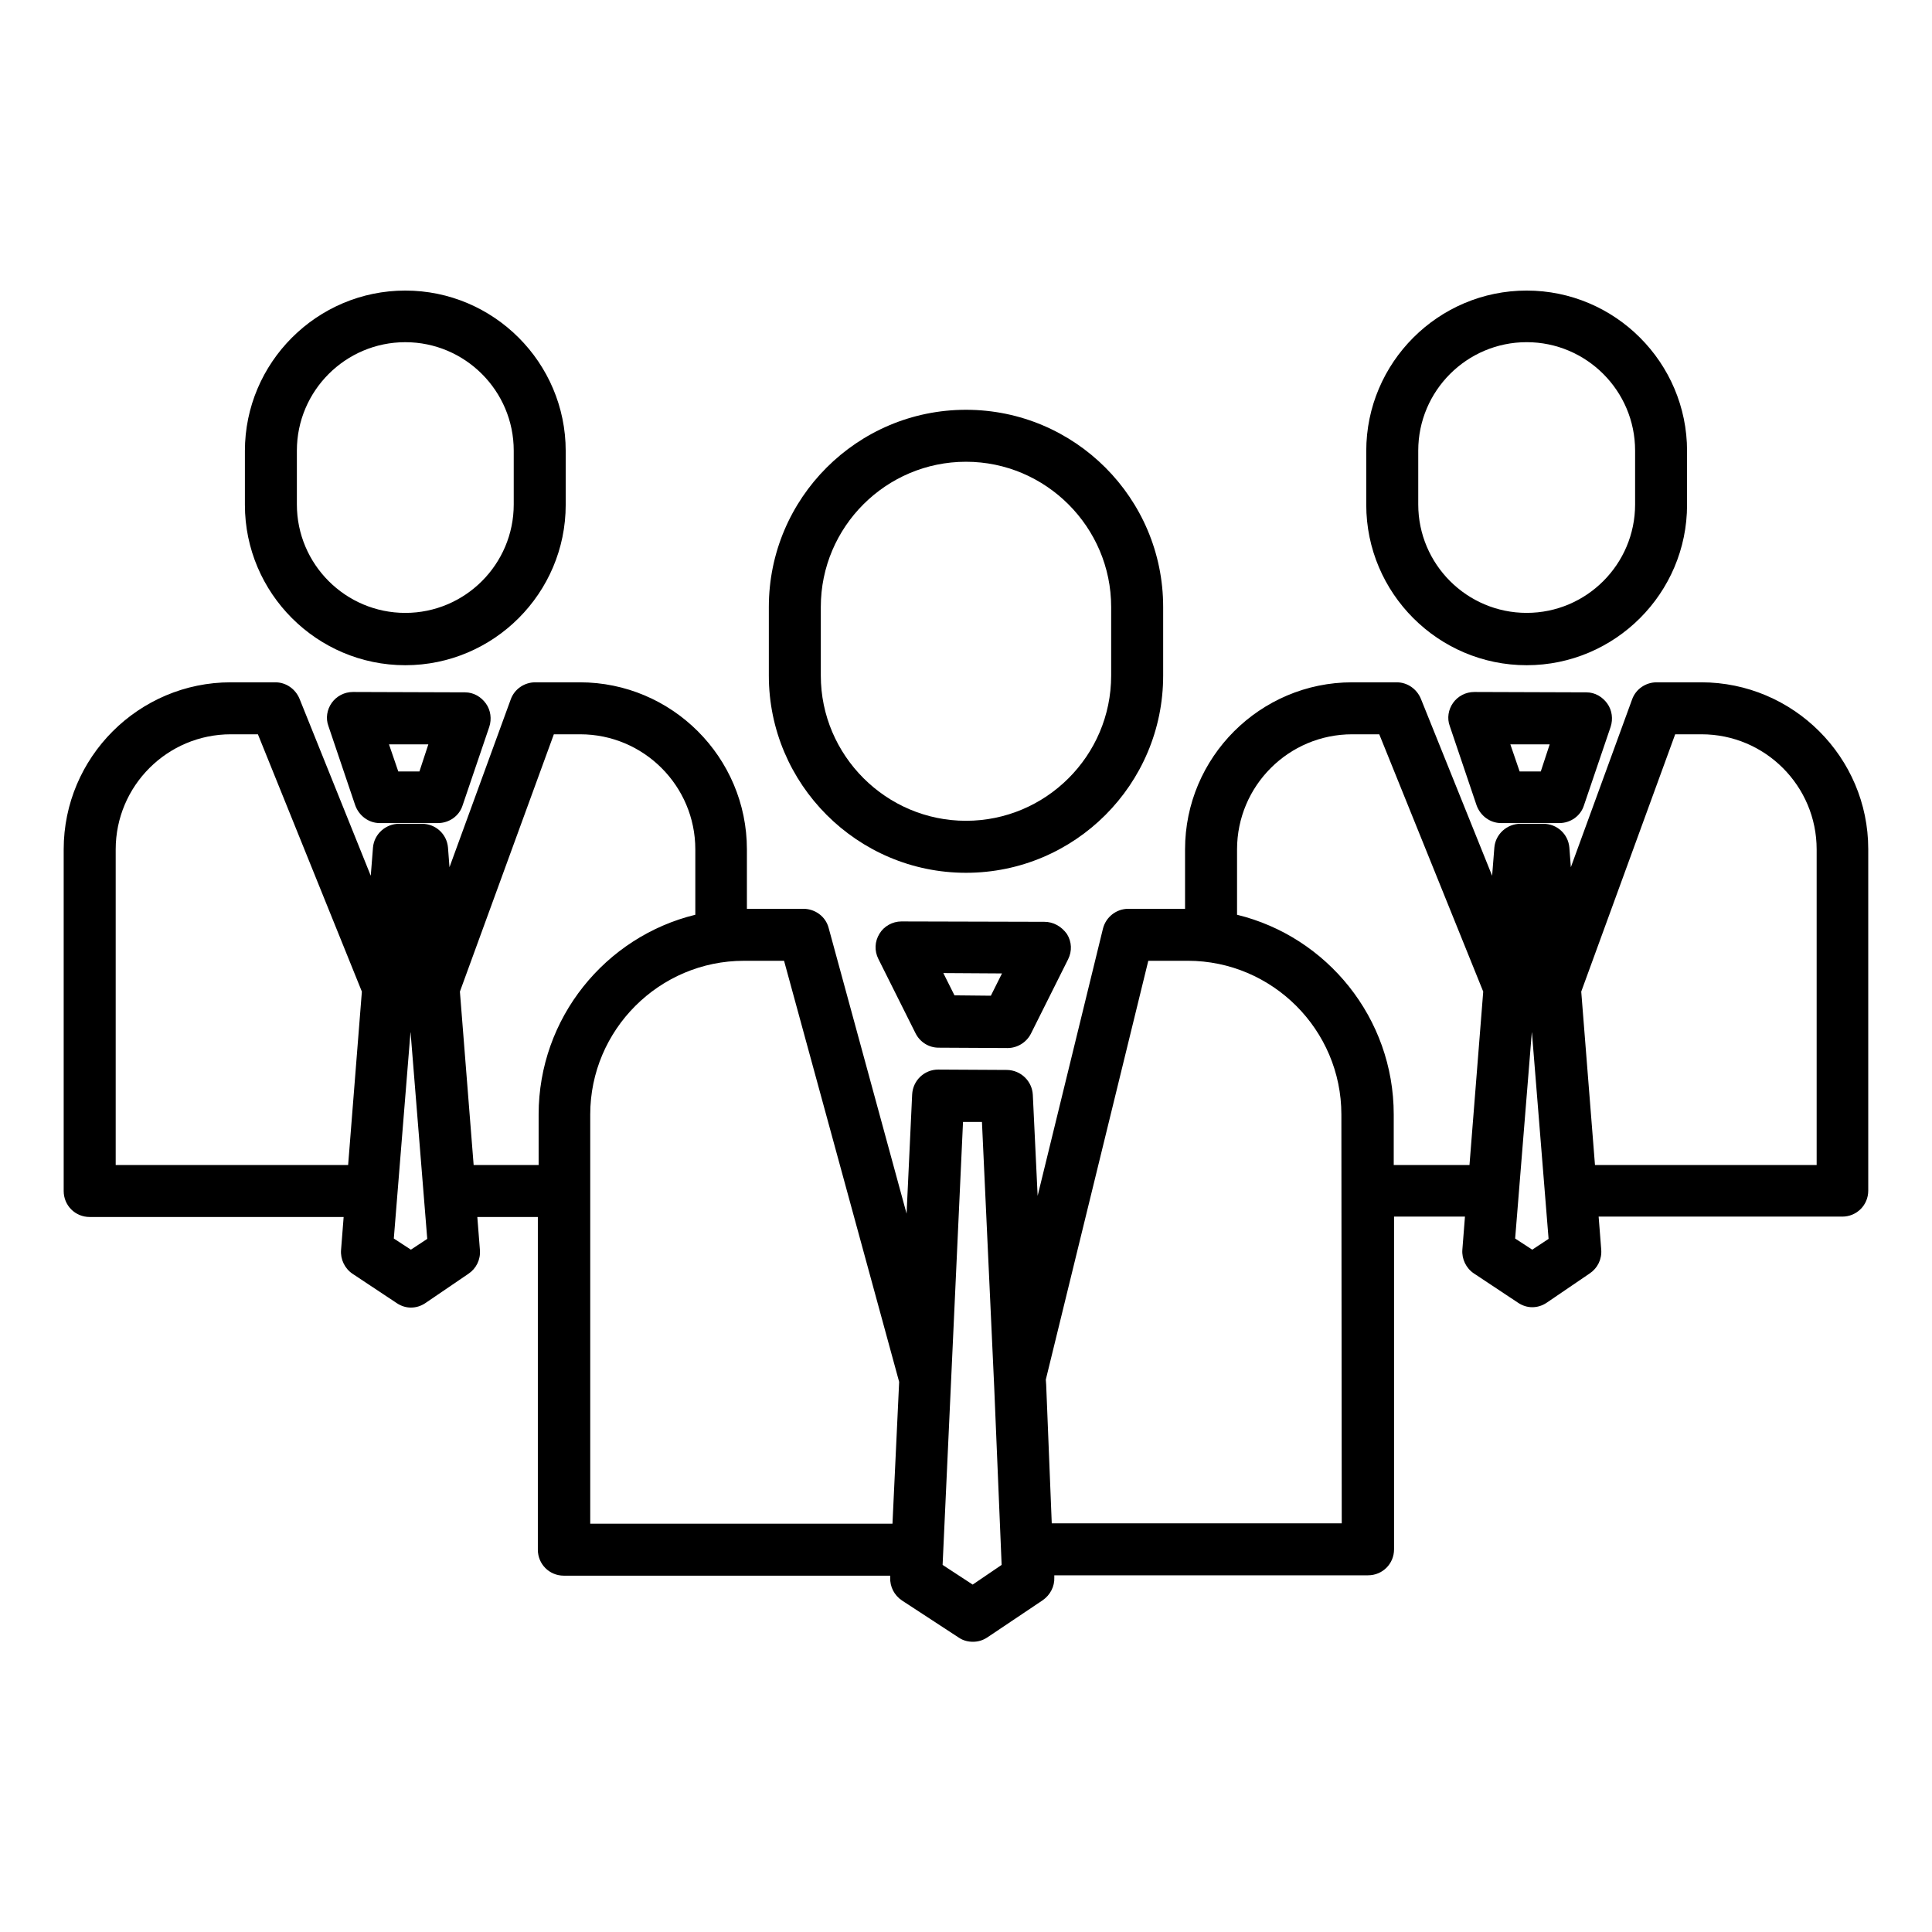
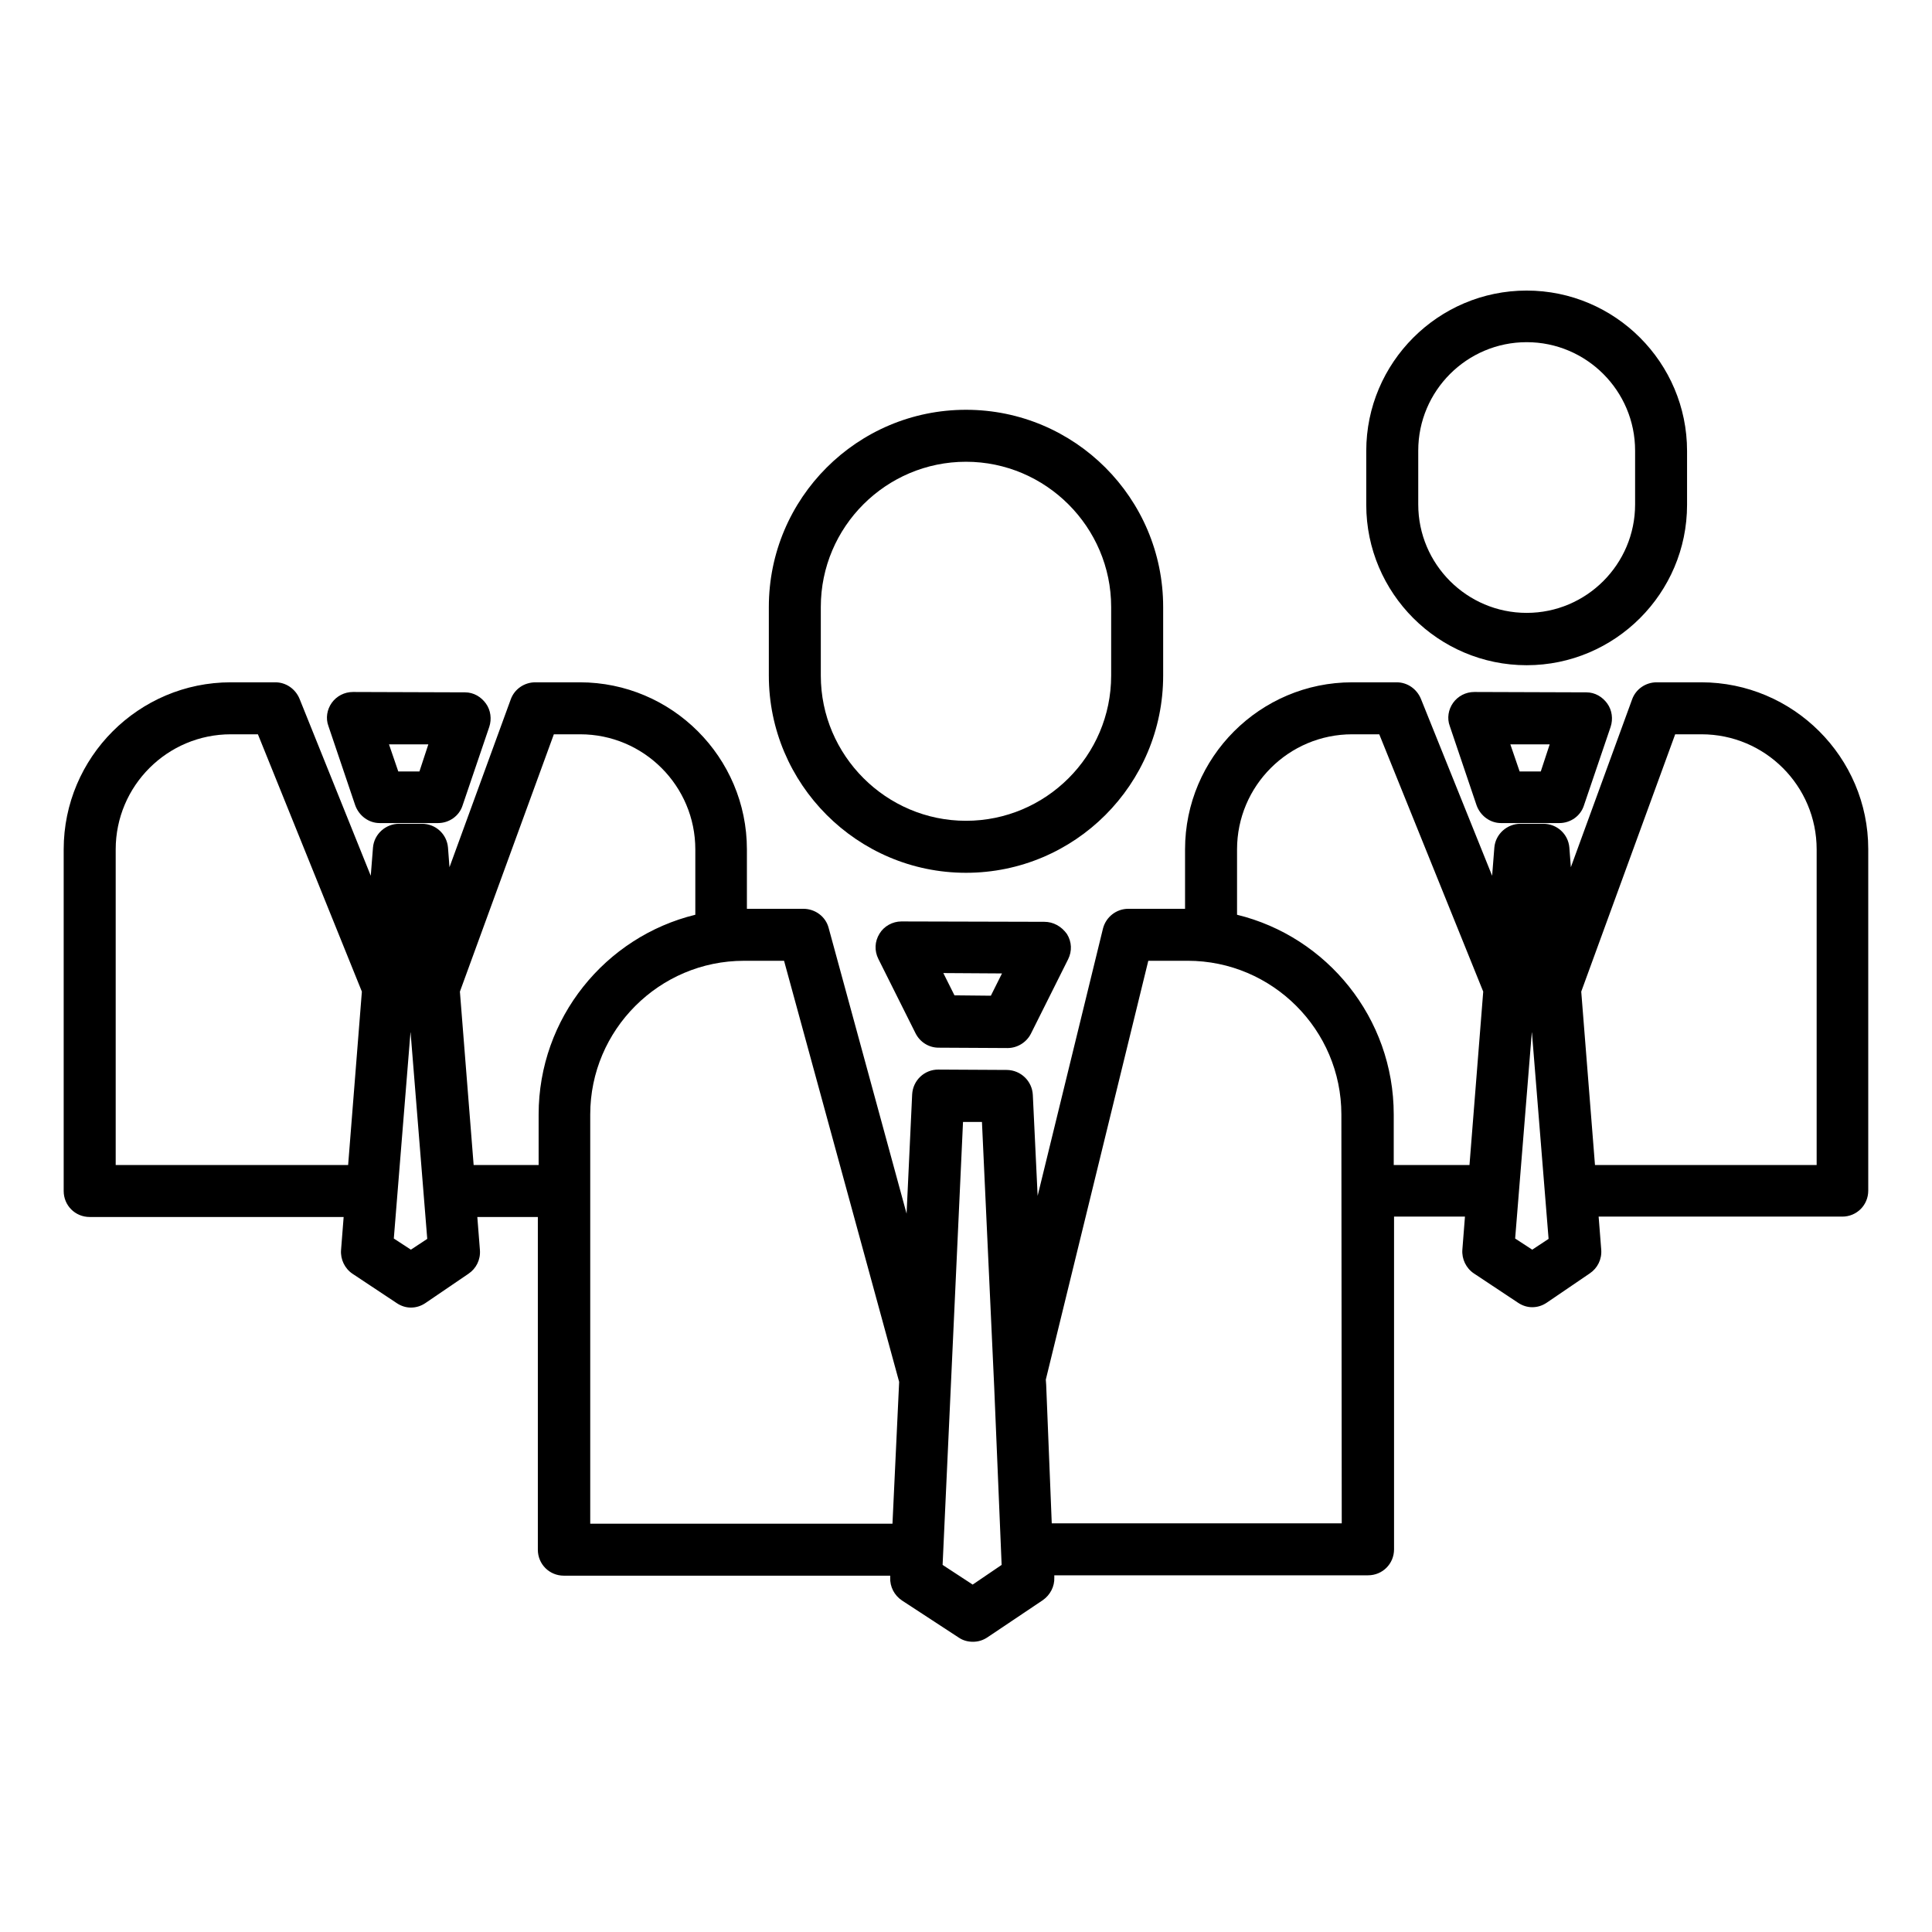
<svg xmlns="http://www.w3.org/2000/svg" fill="#000000" width="800px" height="800px" version="1.1" viewBox="144 144 512 512">
  <g>
    <path d="m400 375.3c28.832 0 52.25-23.418 52.25-52.25v-18.203c0-28.832-23.418-52.25-52.25-52.25s-52.25 23.418-52.25 52.25v18.203c-0.004 28.73 23.418 52.25 52.25 52.25zm-38.477-70.457c0-21.254 17.32-38.473 38.473-38.473 21.156 0 38.473 17.32 38.473 38.473v18.203c0 21.254-17.32 38.473-38.473 38.473-21.156 0-38.473-17.32-38.473-38.473z" />
    <path d="m564.43 327.48-29.719-0.098c-2.262 0-4.328 1.082-5.609 2.856-1.277 1.77-1.672 4.133-0.887 6.199l7.086 20.961c0.984 2.754 3.543 4.723 6.496 4.723h15.449c2.953 0 5.609-1.871 6.496-4.625l7.086-20.859c0.688-2.066 0.395-4.43-0.887-6.199-1.281-1.773-3.25-2.957-5.512-2.957zm-12.105 20.961h-5.609l-2.461-7.184h10.43z" />
    <path d="m548.58 320.29c23.418 0 42.508-19.09 42.508-42.508v-14.27c0-23.418-19.09-42.508-42.508-42.508s-42.508 19.09-42.508 42.508v14.27c0 23.418 19.09 42.508 42.508 42.508zm-28.73-56.875c0-15.844 12.891-28.734 28.734-28.734s28.734 12.891 28.734 28.734v14.27c0 15.844-12.891 28.734-28.734 28.734s-28.734-12.891-28.734-28.734z" />
    <path d="m267.26 327.48-29.719-0.098c-2.262 0-4.328 1.082-5.609 2.856-1.277 1.77-1.672 4.133-0.887 6.199l7.086 20.961c0.984 2.754 3.543 4.723 6.496 4.723h15.449c2.953 0 5.609-1.871 6.496-4.625l7.086-20.859c0.688-2.066 0.395-4.43-0.887-6.199-1.281-1.773-3.25-2.957-5.512-2.957zm-12.105 20.961h-5.609l-2.461-7.184h10.43z" />
-     <path d="m251.41 320.29c23.418 0 42.508-19.09 42.508-42.508v-14.27c0-23.418-19.09-42.508-42.508-42.508-23.418 0-42.508 19.09-42.508 42.508v14.27c0 23.418 19.09 42.508 42.508 42.508zm-28.734-56.875c0-15.84 12.891-28.73 28.734-28.73s28.734 12.891 28.734 28.734v14.27c0 15.844-12.891 28.734-28.734 28.734s-28.734-12.891-28.734-28.734v-14.273z" />
    <path d="m594.83 324.82h-11.809c-2.856 0-5.512 1.77-6.496 4.527l-16.234 44.477-0.395-5.215c-0.297-3.543-3.246-6.297-6.887-6.297h-6.102c-3.543 0-6.594 2.754-6.887 6.297l-0.59 7.477-18.895-46.938c-1.082-2.559-3.543-4.328-6.394-4.328h-11.809c-24.402 0-44.281 19.875-44.281 44.281v15.742h-15.055c-3.148 0-5.902 2.164-6.691 5.215l-17.32 70.848-1.277-26.766c-0.195-3.641-3.148-6.496-6.789-6.594l-18.203-0.098h-0.098c-3.641 0-6.691 2.856-6.887 6.594l-1.477 31.586-20.668-75.766c-0.789-2.953-3.543-5.019-6.691-5.019h-14.957v-15.742c0-24.402-19.875-44.281-44.281-44.281h-11.809c-2.856 0-5.512 1.77-6.496 4.527l-16.234 44.477-0.395-5.215c-0.297-3.543-3.246-6.297-6.887-6.297h-6.102c-3.543 0-6.594 2.754-6.887 6.297l-0.59 7.477-18.891-46.938c-1.082-2.559-3.543-4.328-6.394-4.328h-11.812c-24.402 0-44.281 19.875-44.281 44.281v90.527c0 3.836 3.051 6.887 6.887 6.887h67.305l-0.688 8.758c-0.195 2.461 0.984 4.922 3.051 6.297l11.711 7.773c1.18 0.789 2.461 1.18 3.738 1.18 1.379 0 2.656-0.395 3.836-1.18l11.414-7.773c2.066-1.379 3.246-3.738 3.051-6.297l-0.688-8.758h16.039v88.168c0 3.836 3.051 6.887 6.887 6.887h86.492v0.492c-0.098 2.461 1.082 4.723 3.148 6.102l15.055 9.84c1.18 0.789 2.461 1.082 3.738 1.082 1.379 0 2.656-0.395 3.836-1.18l14.66-9.84c1.969-1.379 3.148-3.641 3.051-6.004v-0.59h83.148c3.836 0 6.887-3.051 6.887-6.887v-88.168h18.793l-0.688 8.758c-0.195 2.461 0.984 4.922 3.051 6.297l11.711 7.773c1.18 0.789 2.461 1.18 3.738 1.18 1.379 0 2.656-0.395 3.836-1.18l11.414-7.773c2.066-1.379 3.246-3.738 3.051-6.297l-0.688-8.758h64.562c3.836 0 6.887-3.051 6.887-6.887v-90.527c0-24.305-19.875-44.184-44.277-44.184zm-420.17 127.92v-83.641c0-16.828 13.676-30.504 30.504-30.504h7.184l27.551 68.191-3.641 45.953zm78.23 22.434-4.527-2.953 4.43-54.809 4.43 54.906zm16.629-22.434-3.641-45.953 24.895-68.191h6.988c16.828 0 30.504 13.676 30.504 30.504v17.32c-23.812 5.805-41.523 27.355-41.523 52.938v13.383zm30.898 94.957v-108.34c0-22.434 18.301-40.738 40.738-40.738h10.629l30.5 111.59-1.77 37.59h-80.098zm101.35 16.234-7.969-5.215 5.41-117.39h5.019l3.246 70.258 1.969 47.133zm97.809-16.234h-76.852l-1.477-36.703-0.098-1.379 27.16-111h10.43c22.434 0 40.738 18.301 40.738 40.738zm13.777-94.957v-13.383c0-25.586-17.711-47.133-41.523-52.938v-17.32c0-16.828 13.676-30.504 30.504-30.504h7.184l27.551 68.191-3.641 45.953zm36.703 22.434-4.527-2.953 4.43-54.809 4.43 54.906zm75.277-22.434h-58.648l-3.641-45.953 24.895-68.191h6.988c16.828 0 30.504 13.676 30.504 30.504v83.641z" />
    <path d="m420.76 388.29-37.883-0.098c-2.363 0-4.625 1.277-5.805 3.246-1.277 2.066-1.379 4.527-0.297 6.691l9.84 19.68c1.18 2.363 3.543 3.836 6.102 3.836l18.203 0.098h0.098c2.559 0 5.019-1.477 6.199-3.836l9.84-19.68c1.082-2.164 0.984-4.625-0.297-6.691-1.473-2.066-3.641-3.246-6-3.246zm-14.172 19.582-9.645-0.098-2.953-5.902 15.547 0.098z" />
  </g>
</svg>